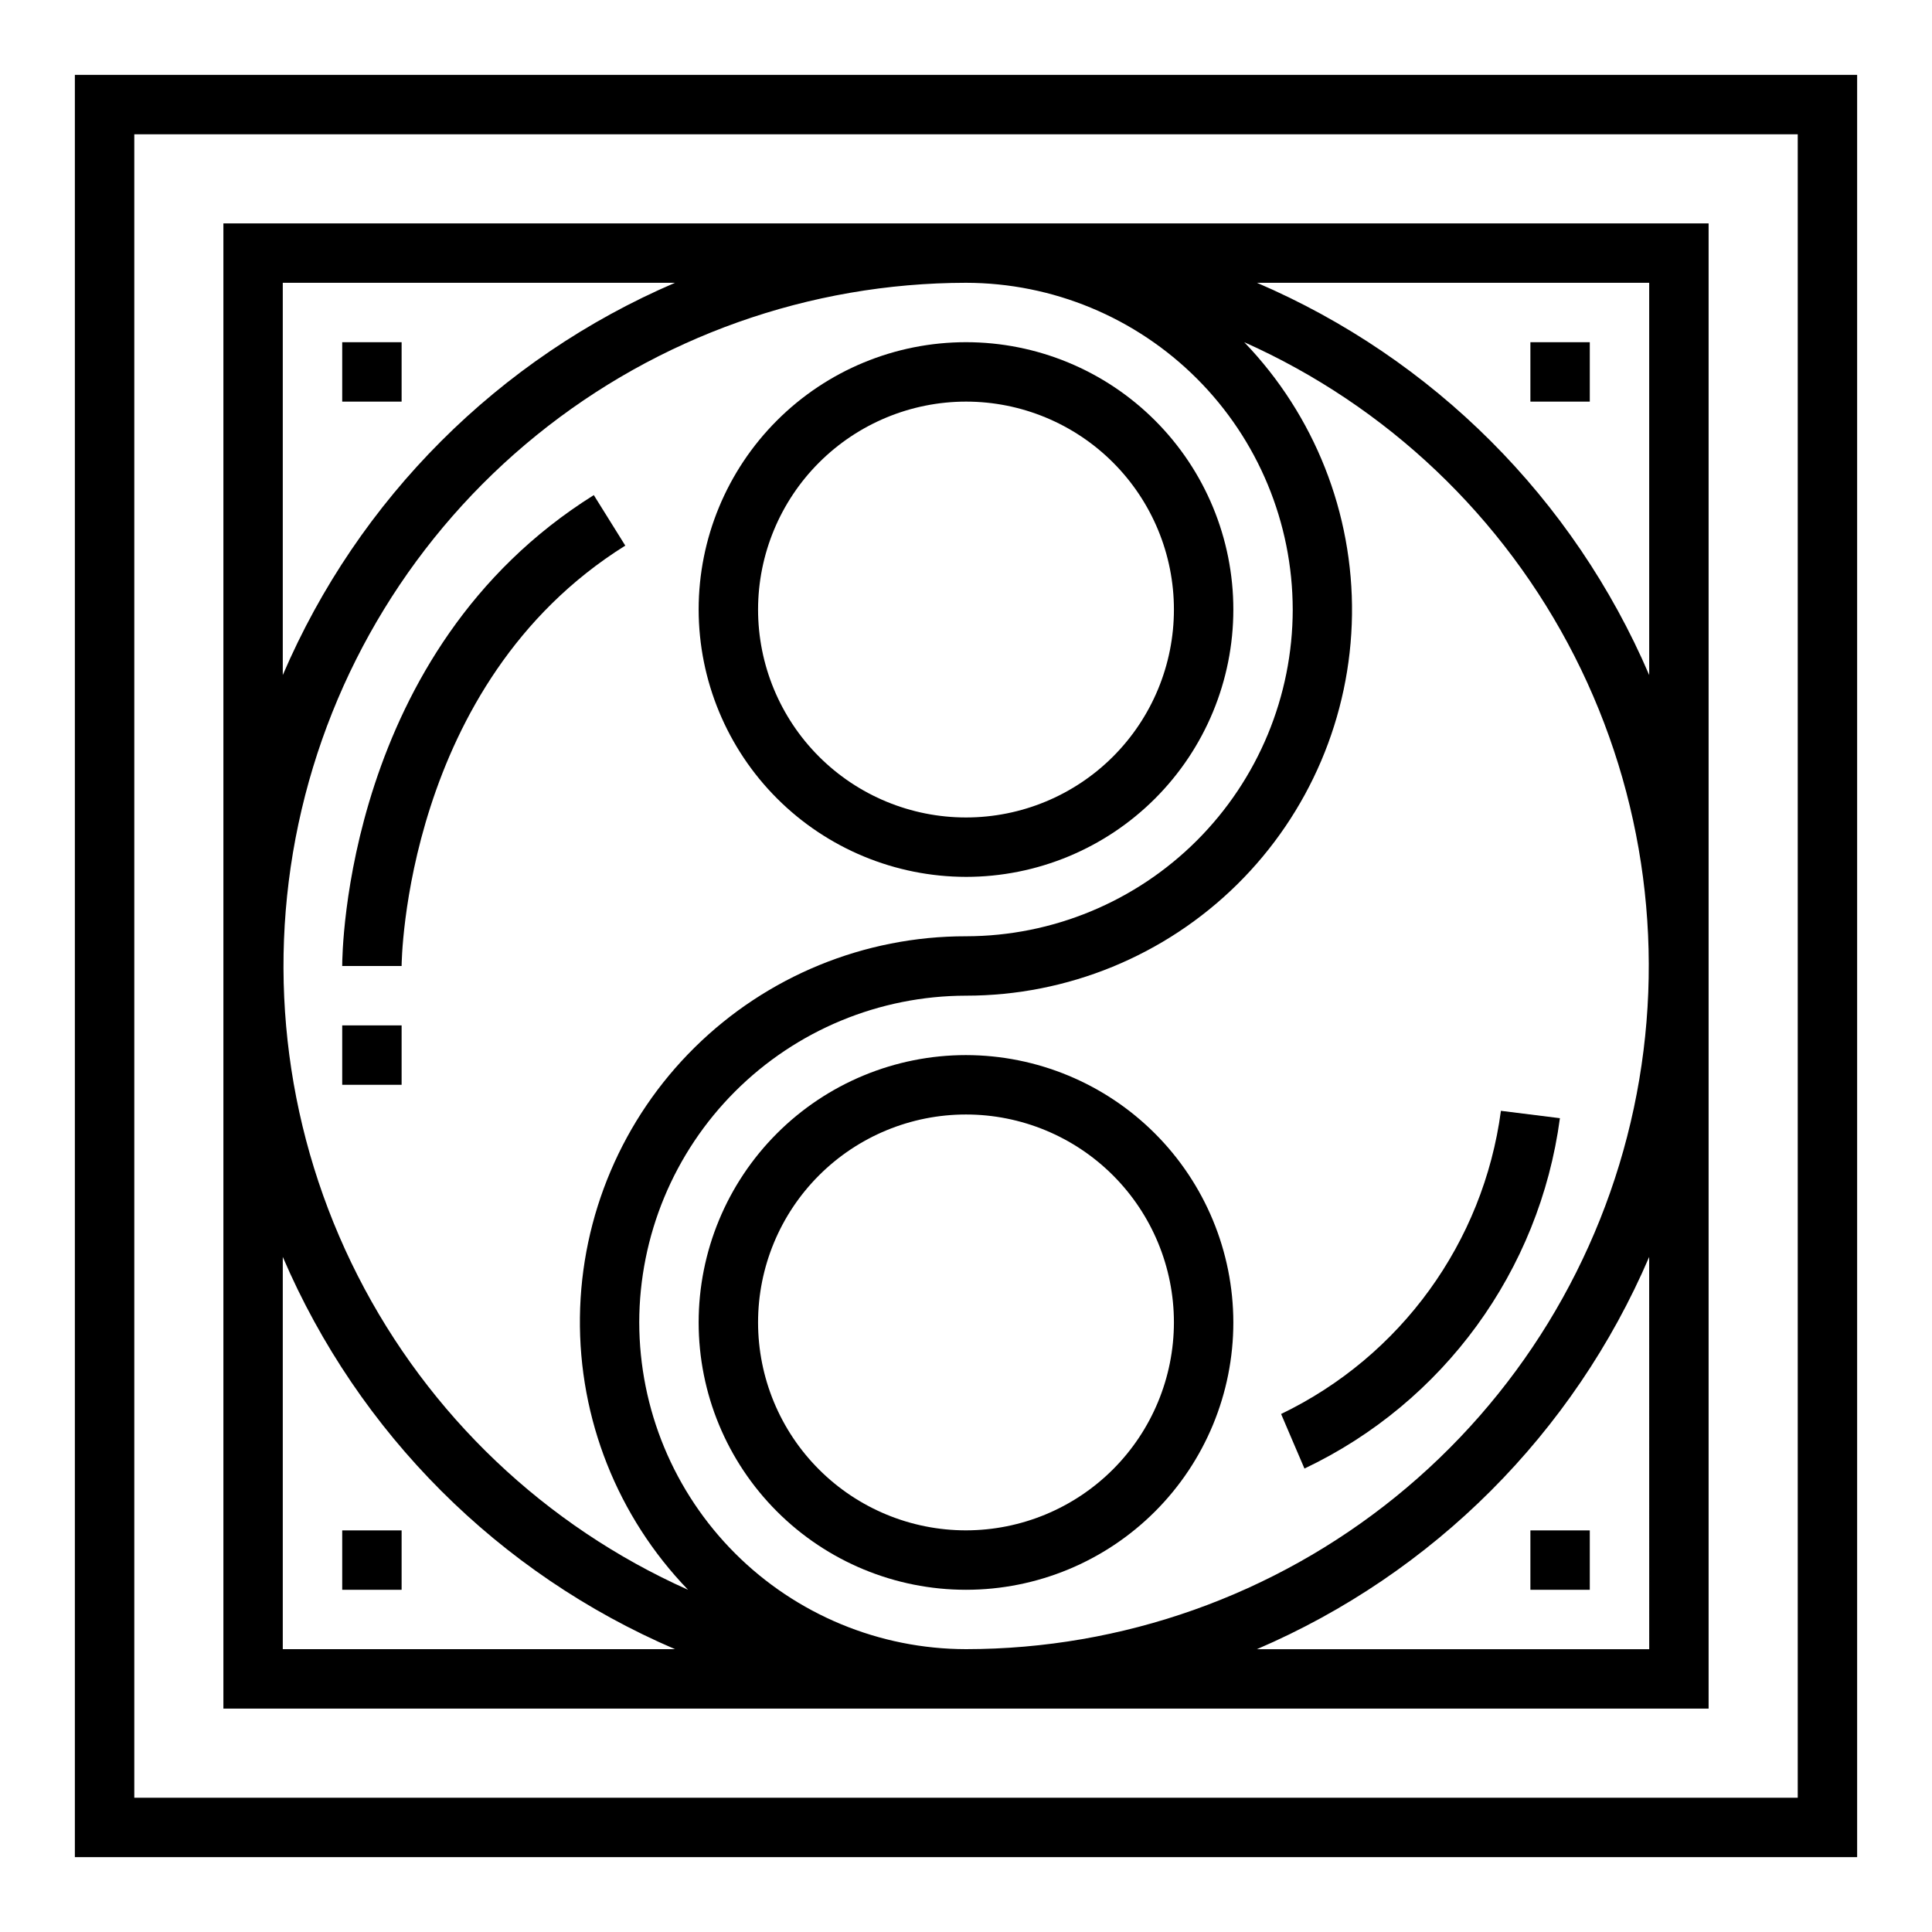
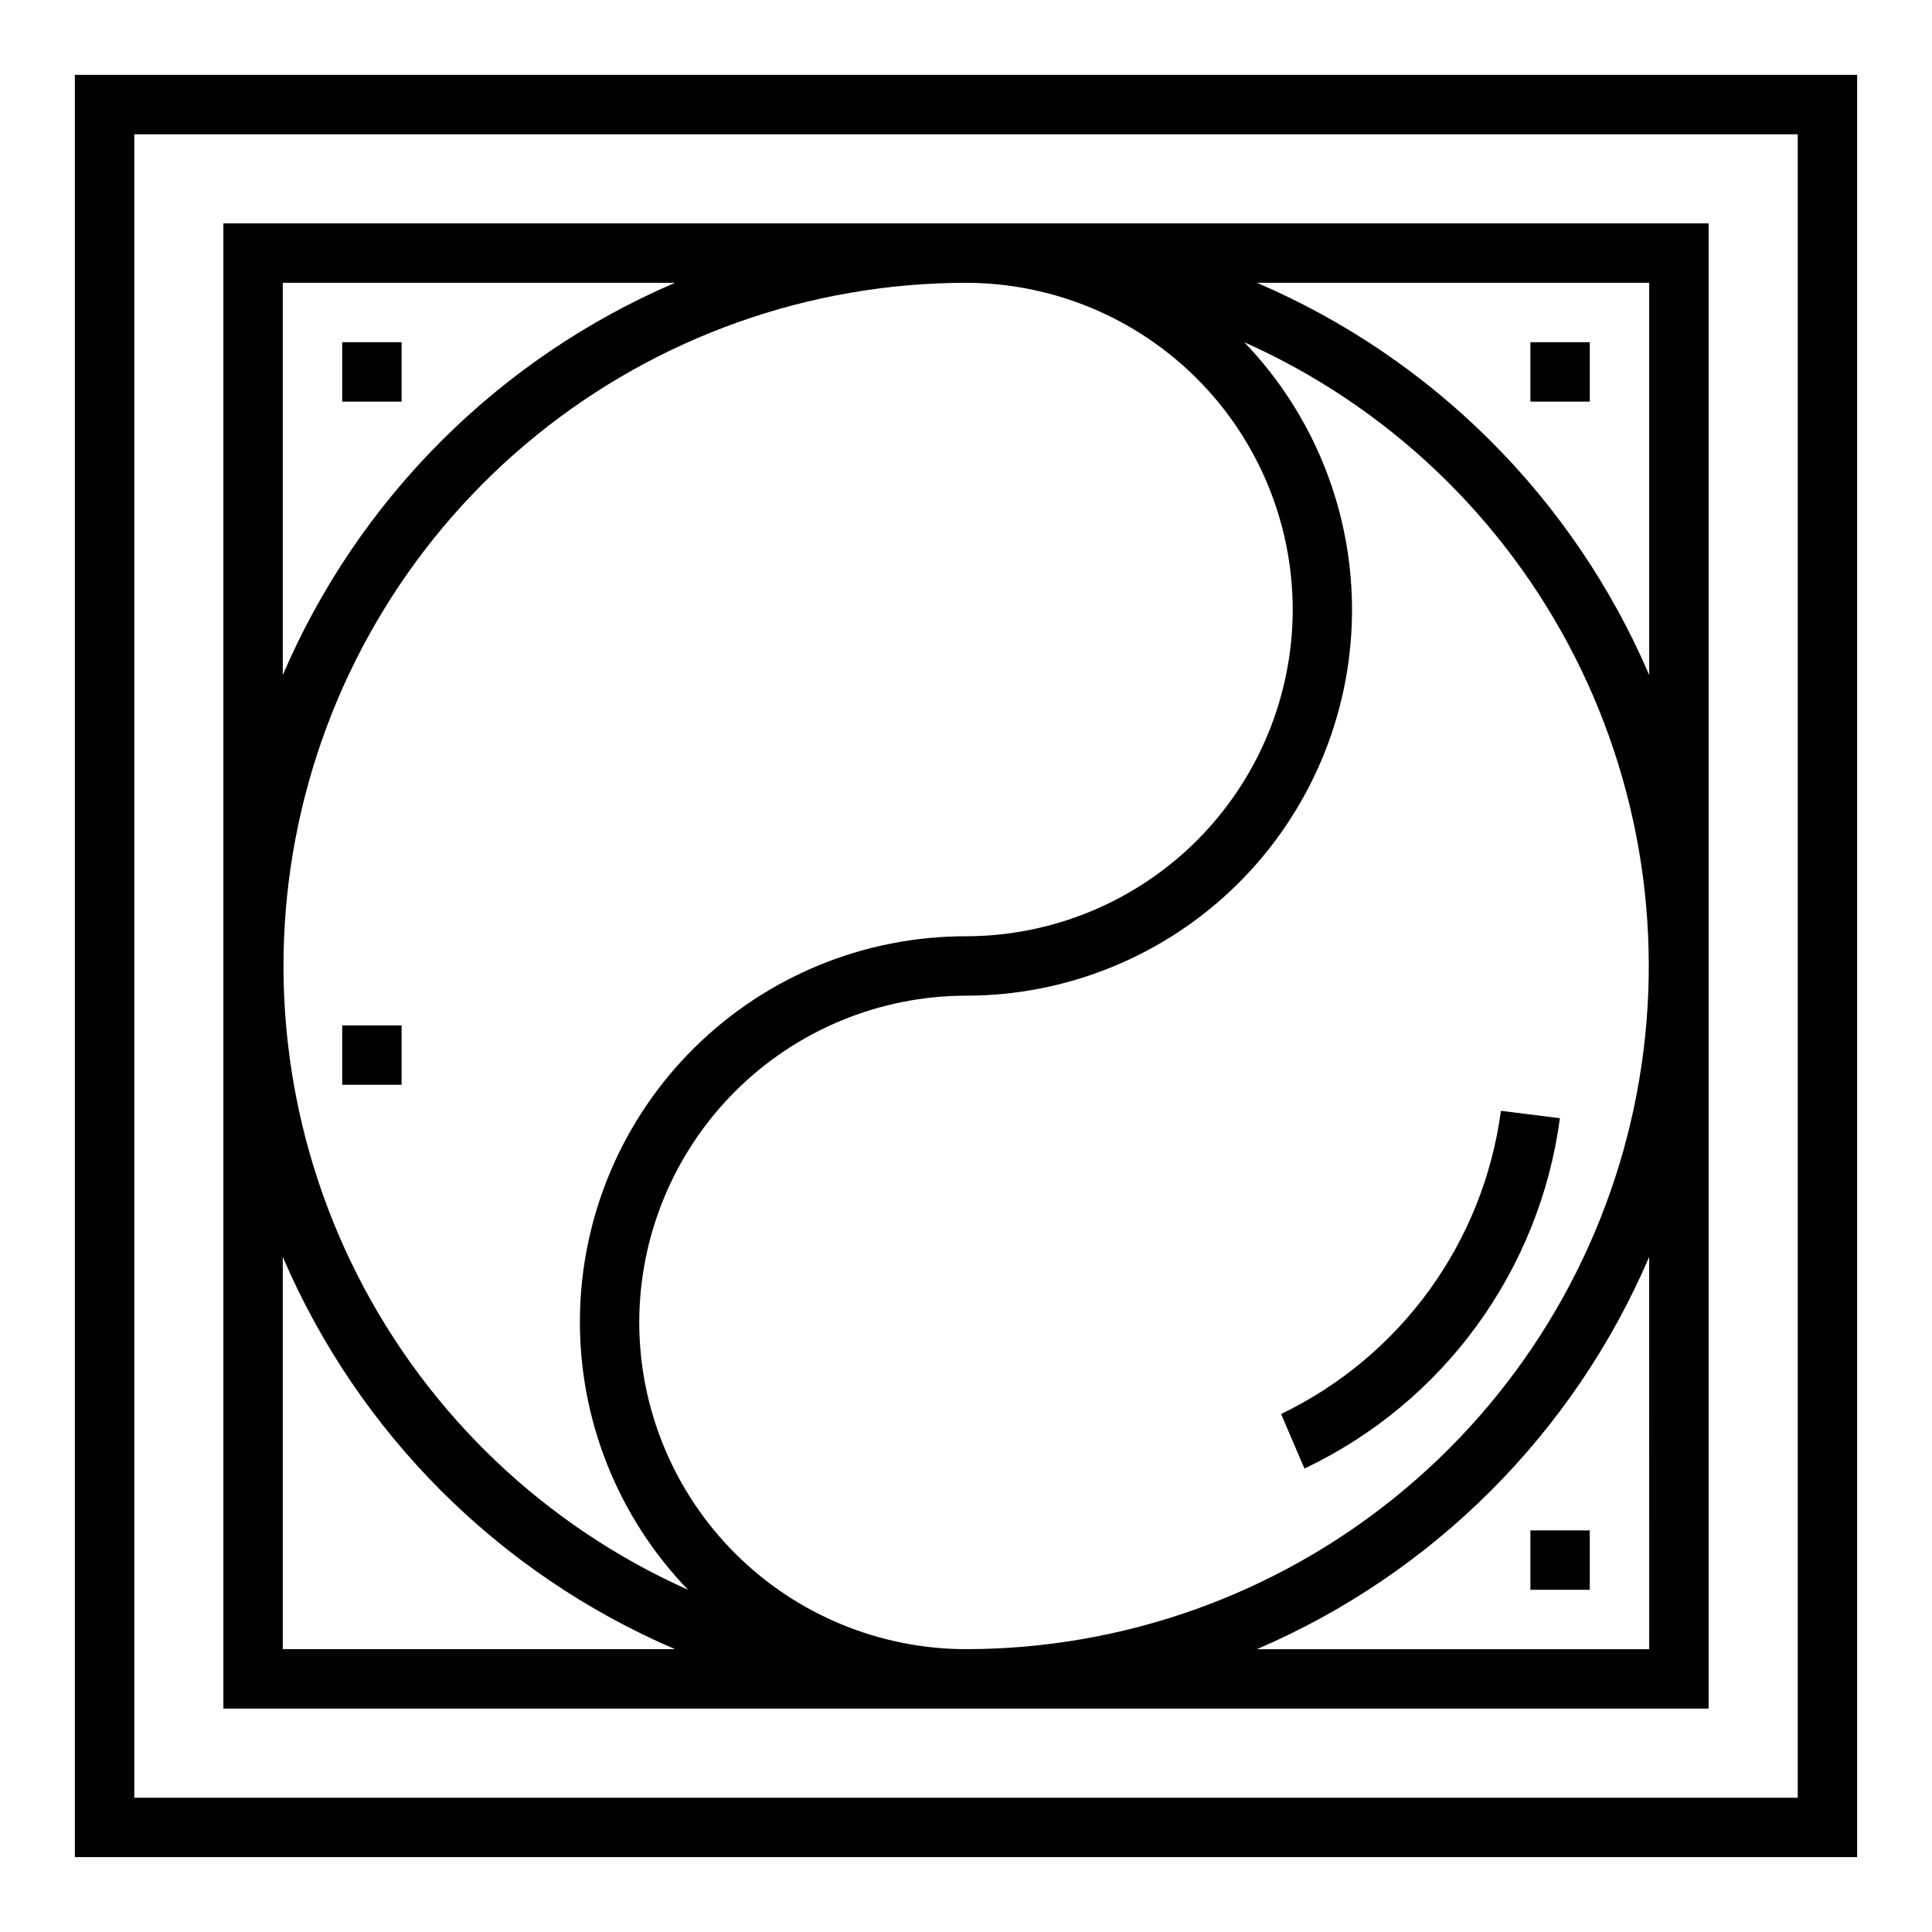
<svg xmlns="http://www.w3.org/2000/svg" fill="#000000" width="800px" height="800px" version="1.1" viewBox="144 144 512 512">
  <g>
-     <path d="m400 376.38c18.789 0 36.809-7.465 50.098-20.75 13.285-13.289 20.75-31.309 20.75-50.098 0-18.793-7.465-36.812-20.75-50.098-13.289-13.289-31.309-20.75-50.098-20.75-18.793 0-36.812 7.461-50.098 20.75-13.289 13.285-20.754 31.305-20.754 50.098 0.023 18.781 7.496 36.789 20.777 50.07s31.289 20.754 50.074 20.777zm0-125.95c14.613 0 28.629 5.805 38.965 16.141 10.332 10.332 16.137 24.348 16.137 38.965 0 14.613-5.805 28.629-16.137 38.965-10.336 10.332-24.352 16.137-38.965 16.137-14.617 0-28.633-5.805-38.965-16.137-10.336-10.336-16.141-24.352-16.141-38.965 0.016-14.609 5.828-28.617 16.156-38.945 10.332-10.332 24.34-16.145 38.949-16.16z" />
-     <path d="m400 423.61c-18.793 0-36.812 7.465-50.098 20.754-13.289 13.285-20.754 31.305-20.754 50.094 0 18.793 7.465 36.812 20.754 50.098 13.285 13.289 31.305 20.754 50.098 20.754 18.789 0 36.809-7.465 50.098-20.754 13.285-13.285 20.75-31.305 20.75-50.098-0.023-18.781-7.496-36.789-20.777-50.07s-31.289-20.754-50.07-20.777zm0 125.95c-14.617 0-28.633-5.805-38.965-16.141-10.336-10.332-16.141-24.348-16.141-38.965 0-14.613 5.805-28.629 16.141-38.961 10.332-10.336 24.348-16.141 38.965-16.141 14.613 0 28.629 5.805 38.965 16.141 10.332 10.332 16.137 24.348 16.137 38.961-0.016 14.609-5.828 28.617-16.156 38.949-10.332 10.328-24.336 16.141-38.945 16.156z" />
    <path d="m163.84 163.84v472.32h472.32v-472.32zm456.58 456.58h-440.83v-440.83h440.83z" />
    <path d="m596.8 596.8v-393.6h-393.6v393.6zm-15.742-15.742-103.97-0.004c46.715-20.023 83.941-57.25 103.96-103.96zm-0.004-362.12v103.96c-20.023-46.715-57.25-83.941-103.96-103.96zm-94.465 86.594c-0.027 22.957-9.156 44.965-25.391 61.199s-38.242 25.363-61.199 25.391c-26.91-0.027-52.746 10.559-71.902 29.461-19.152 18.898-30.082 44.594-30.41 71.5-0.328 26.91 9.965 52.859 28.652 72.227-37.844-16.906-68.738-46.281-87.531-83.223-18.793-36.941-24.34-79.211-15.719-119.75 8.621-40.539 30.891-76.895 63.086-102.99 32.199-26.098 72.375-40.359 113.82-40.402 22.957 0.027 44.965 9.16 61.199 25.395 16.234 16.23 25.363 38.242 25.391 61.199zm-267.65-86.594h103.96c-46.715 20.023-83.941 57.25-103.96 103.96zm0 362.11v-103.96c20.023 46.715 57.25 83.941 103.96 103.96zm94.465-86.594c0.027-22.957 9.16-44.965 25.391-61.199 16.234-16.23 38.246-25.363 61.203-25.391 26.898 0.004 52.715-10.586 71.863-29.48 19.145-18.895 30.078-44.57 30.43-71.469 0.348-26.895-9.91-52.848-28.559-72.234 37.852 16.906 68.75 46.289 87.543 83.238 18.789 36.949 24.332 79.227 15.699 119.77-8.629 40.543-30.914 76.898-63.125 102.99-32.211 26.09-72.398 40.34-113.85 40.363-22.957-0.027-44.969-9.16-61.203-25.391-16.23-16.234-25.363-38.242-25.391-61.203z" />
    <path d="m234.69 234.69h15.742v15.742h-15.742z" />
    <path d="m549.57 234.69h15.742v15.742h-15.742z" />
    <path d="m549.57 549.57h15.742v15.742h-15.742z" />
-     <path d="m234.69 549.57h15.742v15.742h-15.742z" />
-     <path d="m250.43 400c0-0.738 0.676-74.785 59.277-111.41l-8.344-13.383c-65.891 41.234-66.676 121.39-66.676 124.79z" />
    <path d="m234.69 415.74h15.742v15.742h-15.742z" />
    <path d="m541.76 438.38c-4.652 34.879-26.547 65.078-58.254 80.34l3.086 7.227 3.102 7.234c36.836-17.488 62.312-52.43 67.699-92.848z" />
  </g>
</svg>